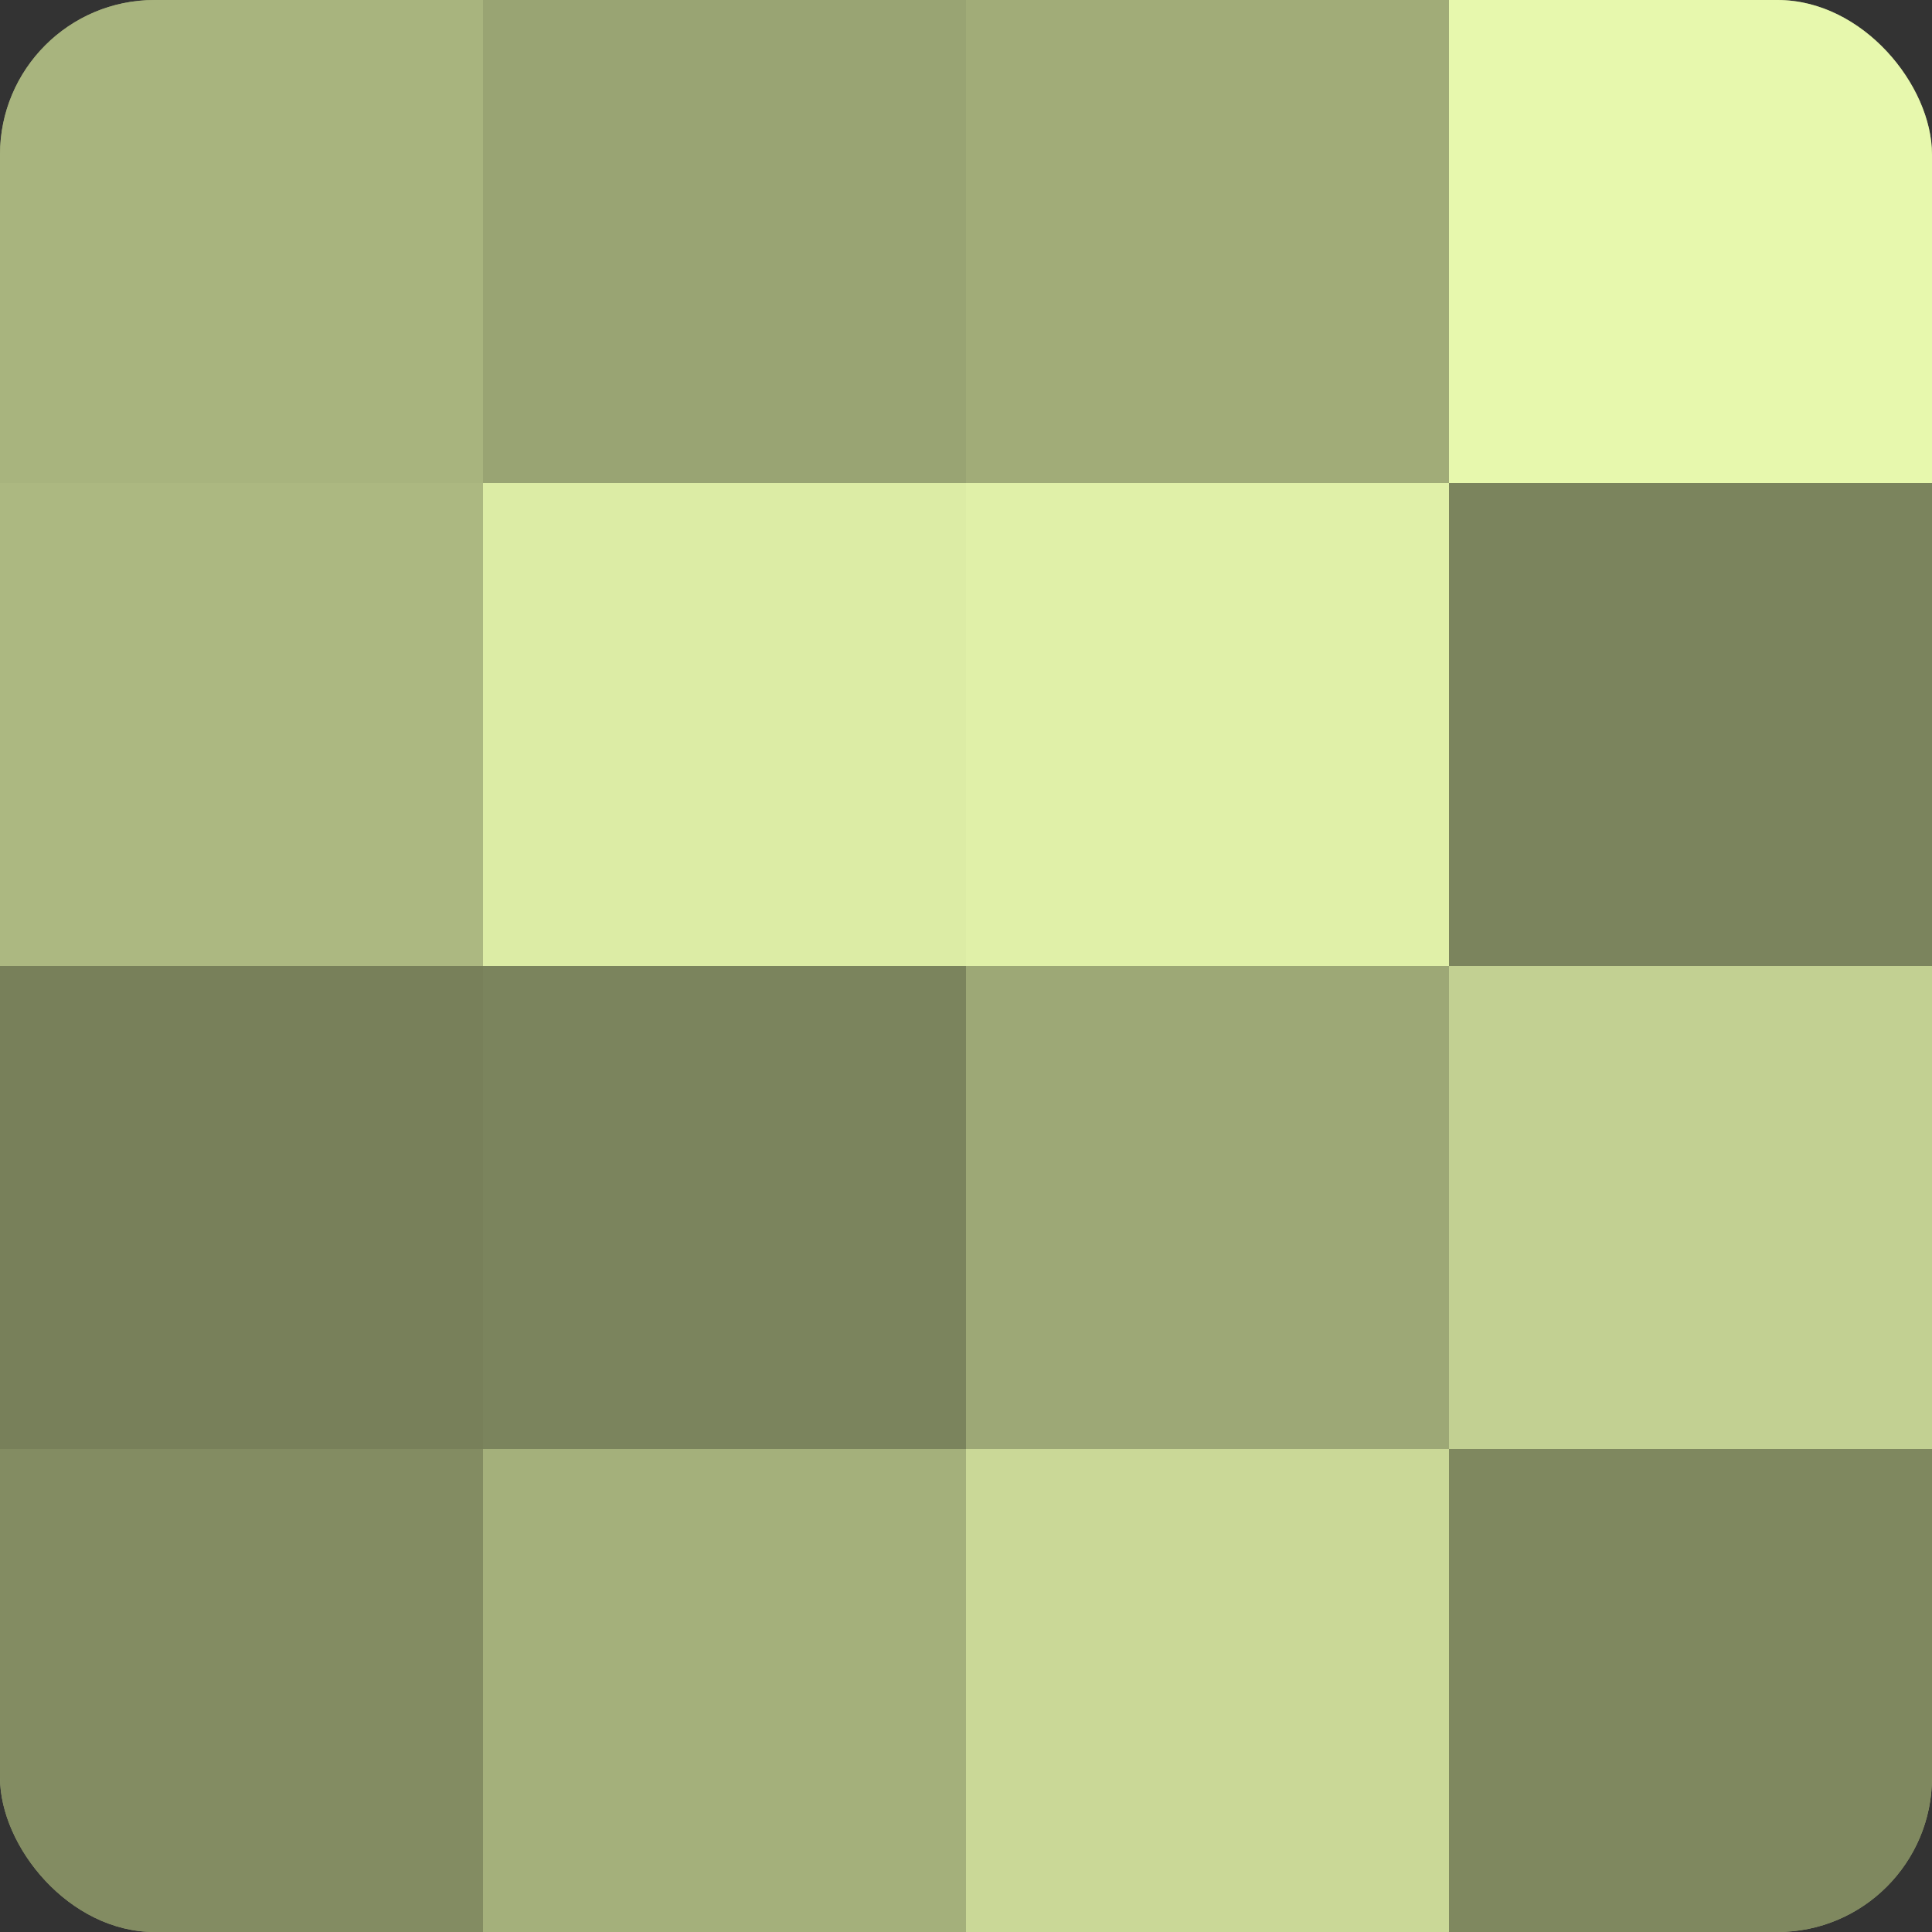
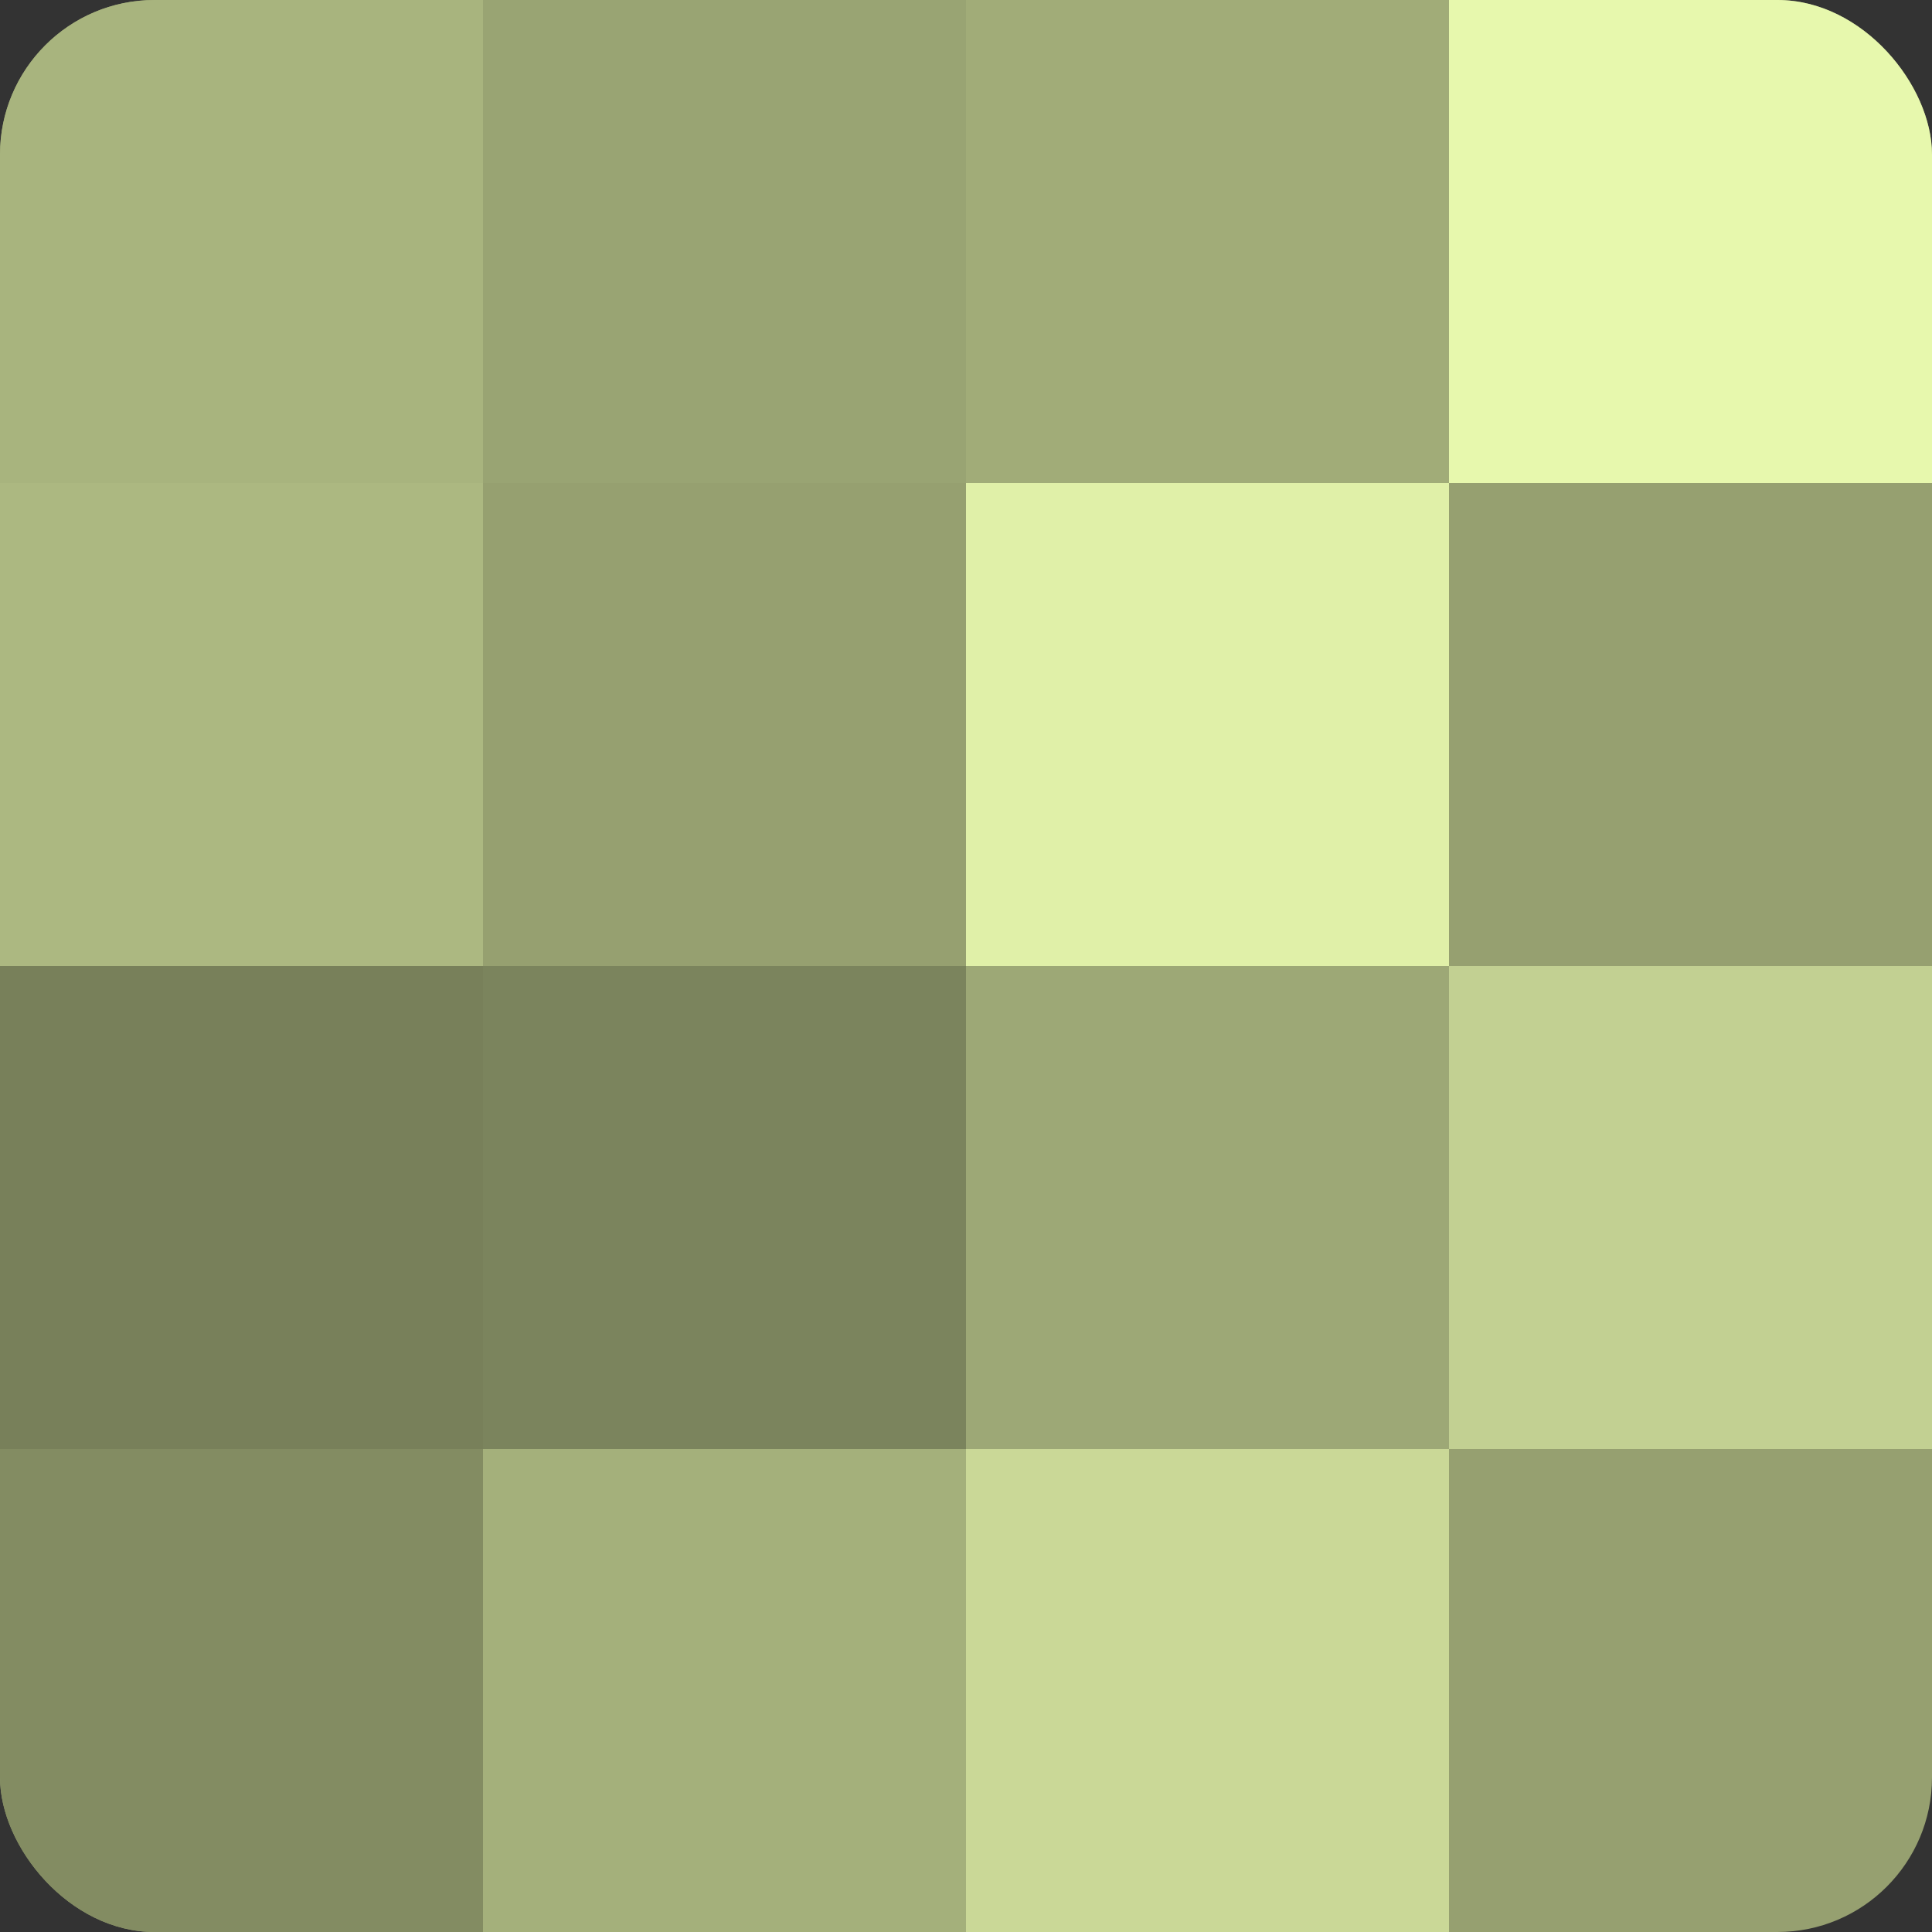
<svg xmlns="http://www.w3.org/2000/svg" width="60" height="60" viewBox="0 0 100 100" preserveAspectRatio="xMidYMid meet">
  <rect x="0" y="0" width="100" height="100" fill="#333333" stroke="none" />
  <defs>
    <clipPath id="c" width="100" height="100">
      <rect width="100" height="100" rx="8" ry="8" />
    </clipPath>
  </defs>
  <g clip-path="url(#c)">
    <rect width="100" height="100" fill="#96a070" />
    <rect width="25" height="25" fill="#a8b47e" />
    <rect y="25" width="25" height="25" fill="#acb881" />
    <rect y="50" width="25" height="25" fill="#78805a" />
    <rect y="75" width="25" height="25" fill="#838c62" />
    <rect x="25" width="25" height="25" fill="#99a473" />
-     <rect x="25" y="25" width="25" height="25" fill="#dceca5" />
    <rect x="25" y="50" width="25" height="25" fill="#7b845d" />
    <rect x="25" y="75" width="25" height="25" fill="#a4b07b" />
    <rect x="50" width="25" height="25" fill="#a1ac78" />
    <rect x="50" y="25" width="25" height="25" fill="#e0f0a8" />
    <rect x="50" y="50" width="25" height="25" fill="#9da876" />
    <rect x="50" y="75" width="25" height="25" fill="#cad897" />
    <rect x="75" width="25" height="25" fill="#e7f8ad" />
-     <rect x="75" y="25" width="25" height="25" fill="#7b845d" />
    <rect x="75" y="50" width="25" height="25" fill="#c2d092" />
-     <rect x="75" y="75" width="25" height="25" fill="#7f885f" />
  </g>
</svg>